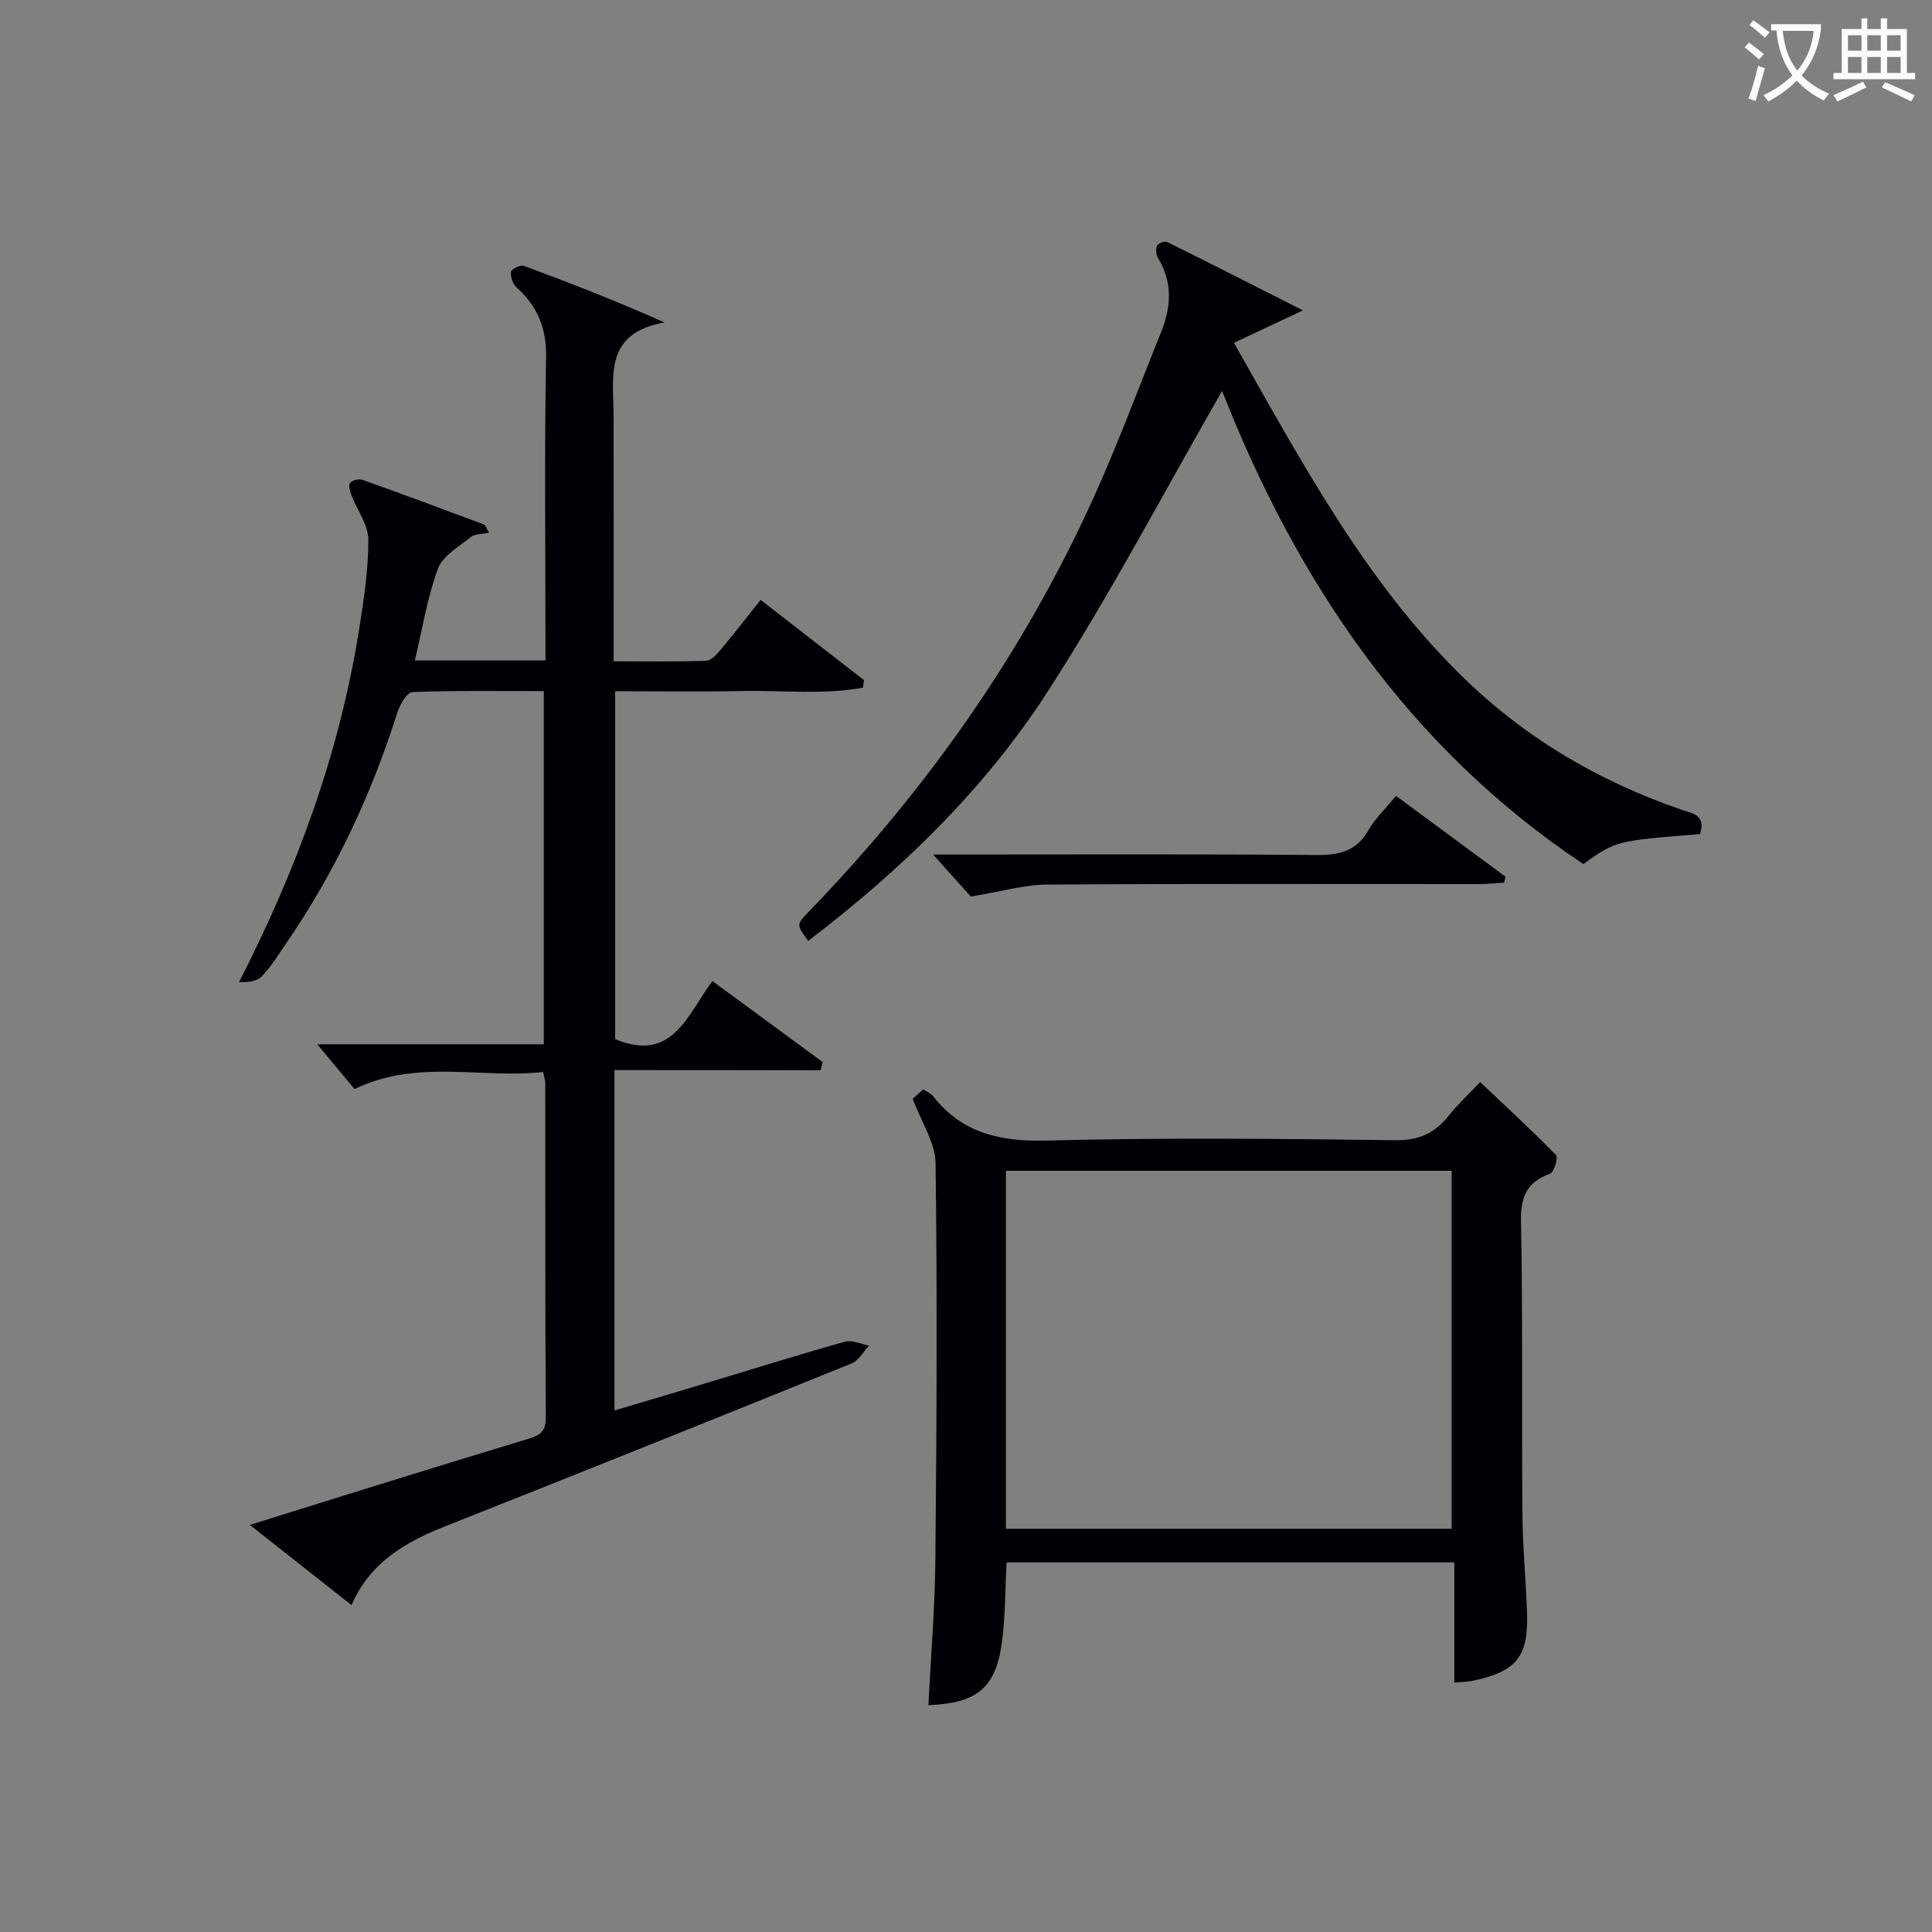
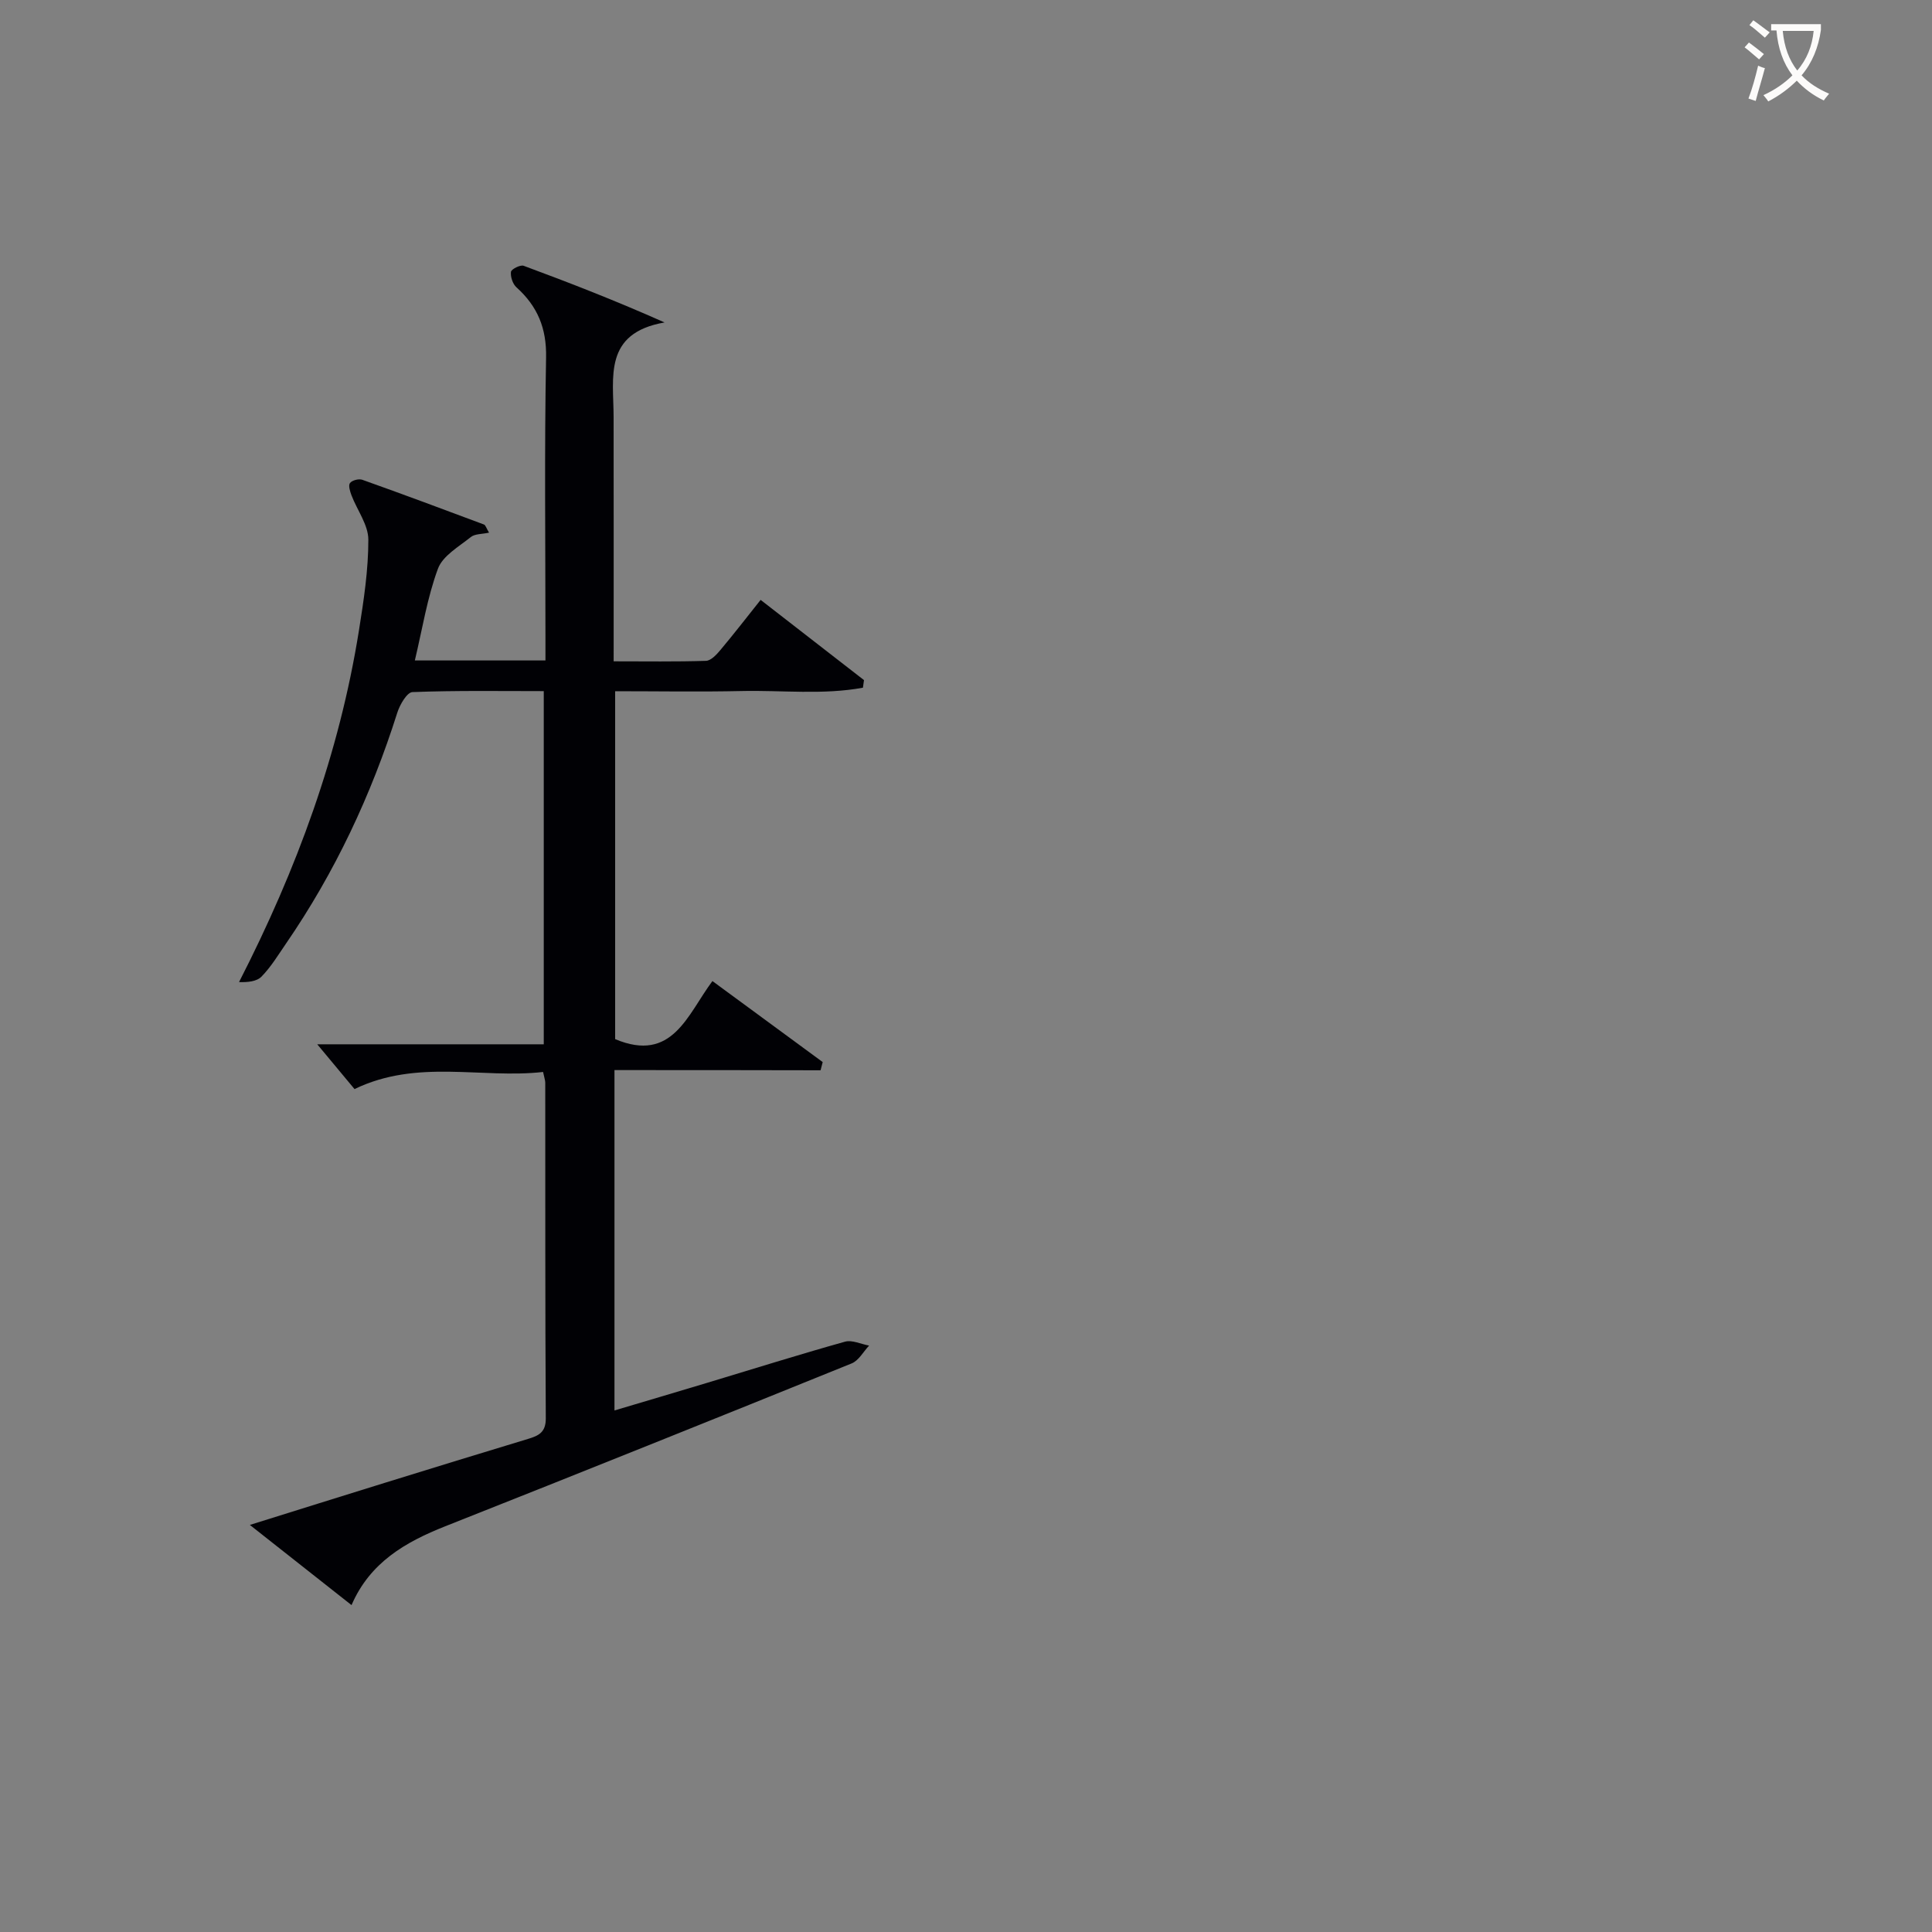
<svg xmlns="http://www.w3.org/2000/svg" enable-background="new 0 0 400 400" viewBox="0 0 400 400">
  <rect x="0" y="0" width="400" height="400" fill="#808080" stroke="none" />
  <g fill="#010105">
    <path d="m127.22 221.55v70.47c6.58-1.96 12.85-3.81 19.12-5.7 9.53-2.87 19.03-5.86 28.61-8.54 1.47-.41 3.32.51 4.99.81-1.19 1.26-2.15 3.1-3.61 3.69-28.01 11.34-56.05 22.6-84.15 33.72-8.28 3.28-15.59 7.5-19.4 16.32-7-5.52-13.62-10.74-21.05-16.6 9.95-3.11 19.03-5.96 28.11-8.77 9.82-3.04 19.65-6.07 29.49-9.04 2.22-.67 3.69-1.37 3.67-4.27-.14-23.16-.09-46.32-.11-69.47 0-.47-.18-.95-.45-2.23-12.79 1.44-26-2.76-39.04 3.54-2.47-2.97-5.12-6.15-7.72-9.27h46.9c0-24.57 0-48.47 0-73.12-9.03 0-18.12-.15-27.19.2-1.12.04-2.61 2.6-3.13 4.25-5.4 17.06-12.91 33.08-23.06 47.84-1.6 2.33-3.09 4.8-5.05 6.81-1.01 1.04-2.92 1.2-4.66 1.14 12-23.44 20.76-47.33 24.83-72.83.99-6.21 1.95-12.51 1.94-18.77 0-3.05-2.31-6.09-3.48-9.16-.31-.82-.7-2.06-.32-2.56.42-.57 1.82-.93 2.54-.68 8.43 3 16.81 6.12 25.19 9.26.35.13.5.77 1.06 1.69-1.46.32-2.93.23-3.77.91-2.48 1.99-5.82 3.88-6.81 6.56-2.22 6-3.22 12.44-4.78 18.99h27.04c0-1.76 0-3.51 0-5.25 0-19.16-.23-38.32.13-57.48.12-6.09-1.79-10.61-6.14-14.53-.77-.69-1.26-2.18-1.13-3.2.07-.55 1.95-1.51 2.63-1.25 9.58 3.54 19.1 7.25 29.17 11.73-12.71 2.21-10.56 11.39-10.55 19.57.03 16.64.01 33.27.01 50.59 6.59 0 12.85.1 19.11-.1 1.03-.03 2.2-1.29 2.99-2.24 2.77-3.3 5.41-6.71 8.33-10.38 7.3 5.67 14.35 11.14 21.4 16.61-.07.52-.15 1.04-.22 1.57-8.28 1.53-16.76.5-25.13.69-8.62.19-17.25.04-26.17.04v72.03c11.87 4.99 14.95-5.07 20.14-12.02 7.75 5.69 15.29 11.23 22.83 16.77-.15.57-.29 1.13-.44 1.7-14.09-.04-28.19-.04-42.67-.04z" />
-     <path d="m188.97 227.5c.07-.07 1.03-.94 2.17-1.97.78.54 1.6.85 2.06 1.44 6.1 7.77 14.06 9.42 23.69 9.17 23.97-.63 47.97-.38 71.95-.07 4.89.06 8.19-1.42 11.07-5.05 1.85-2.33 4.06-4.36 6.54-6.99 5.35 5.07 10.67 9.96 15.72 15.12.47.48-.41 3.54-1.23 3.84-4.76 1.74-6.13 4.69-6.03 9.78.38 20.15.13 40.31.29 60.46.05 6.81.69 13.62.95 20.43.35 9.29-2.1 12.4-11.19 14.32-1.13.24-2.3.24-3.86.38 0-8.26 0-16.36 0-24.88-31.07 0-61.76 0-92.7 0-.31 5.62-.22 11.27-1 16.79-1.31 9.29-5.22 12.37-15.19 12.77.51-10.09 1.36-20.15 1.45-30.22.26-27.31.4-54.63.04-81.95-.04-4.27-2.93-8.52-4.73-13.37zm19.3 89.01h92.28c0-25 0-49.57 0-74.11-30.95 0-61.52 0-92.28 0z" />
-     <path d="m351.96 172.69c-17.41 1.39-17.41 1.39-24.15 6.2-36.28-24.17-59.3-58.54-74.79-97.95-11.98 20.83-23.13 42.14-36.12 62.26-13.07 20.24-30.35 36.96-49.58 51.6-2.41-3.29-2.48-3.36.08-6 24.41-25.22 44.38-53.52 58.9-85.51 5.14-11.33 9.46-23.03 14.11-34.58 2.08-5.18 2.4-10.3-.67-15.31-.41-.67-.48-1.85-.16-2.56.21-.48 1.58-.98 2.06-.74 9.3 4.6 18.54 9.31 28.11 14.16-5.18 2.44-9.57 4.5-14.28 6.72 14.15 24.87 26.94 48.93 46.64 68.46 13.19 13.08 28.54 22.17 45.94 28.17 2.24.78 5.25 1.04 3.91 5.08z" />
-     <path d="m289.02 164.77c7.84 5.79 15.26 11.27 22.69 16.75-.1.41-.2.81-.31 1.22-1.69.11-3.39.3-5.08.3-29.82.01-59.64-.1-89.45.1-4.82.03-9.63 1.46-15.87 2.48-1.67-1.86-4.51-5.03-7.81-8.7h5.34c24.65 0 49.31-.11 73.96.1 4.72.04 8.31-.74 10.81-5.11 1.38-2.4 3.49-4.4 5.72-7.14z" />
  </g>
  <path d="m362.1 8.8c1.1.8 2.1 1.6 3.1 2.4l-1 1.1c-1.3-1.1-2.3-2-3-2.5zm1.9 4.8c.5.2.9.4 1.4.5-.6 2.3-1.3 4.5-1.9 6.8l-1.5-.5c.8-2.1 1.4-4.3 2-6.8zm-1-9.4c1.3.9 2.4 1.8 3.4 2.5l-1 1.1c-1.4-1.2-2.4-2.1-3.2-2.6zm3.7 2.2v-1.4h10.3v1.2c-.5 3.6-1.8 6.8-4 9.4 1.5 1.6 3.4 2.8 5.7 3.8-.3.4-.7.8-1.1 1.4-2.3-1.1-4.1-2.5-5.6-4.1-1.6 1.6-3.6 3.1-5.9 4.3-.3-.5-.7-.9-1-1.3 2.4-1.1 4.4-2.5 6-4.1-1.9-2.5-3-5.6-3.3-9.3h-1.1zm8.8 0h-6.4c.3 3.3 1.3 6 3 8.2 2-2.3 3.1-5.1 3.4-8.2z" fill="#fcfbfa" />
-   <path d="m385.3 3.8h1.3v2.2h2.8v-2.2h1.3v2.2h4.1v9.1h1.7v1.3h-16.9v-1.3h1.7v-9.1h4.1v-2.2zm.4 13.1.7 1.2c-1.8.9-3.8 1.9-6 2.9-.2-.4-.5-.8-.8-1.3 2.3-1 4.3-1.9 6.1-2.8zm-3.1-6.4h2.8v-3.2h-2.8zm0 4.6h2.8v-3.3h-2.8zm4-4.6h2.8v-3.2h-2.8zm0 4.6h2.8v-3.3h-2.8zm3.7 1.9c2.1.9 4.1 1.8 6.1 2.7l-.7 1.3c-2.2-1.1-4.2-2-6.1-2.9zm3.2-9.7h-2.8v3.2h2.8zm-2.8 7.8h2.8v-3.3h-2.8z" fill="#fcfbfa" />
</svg>